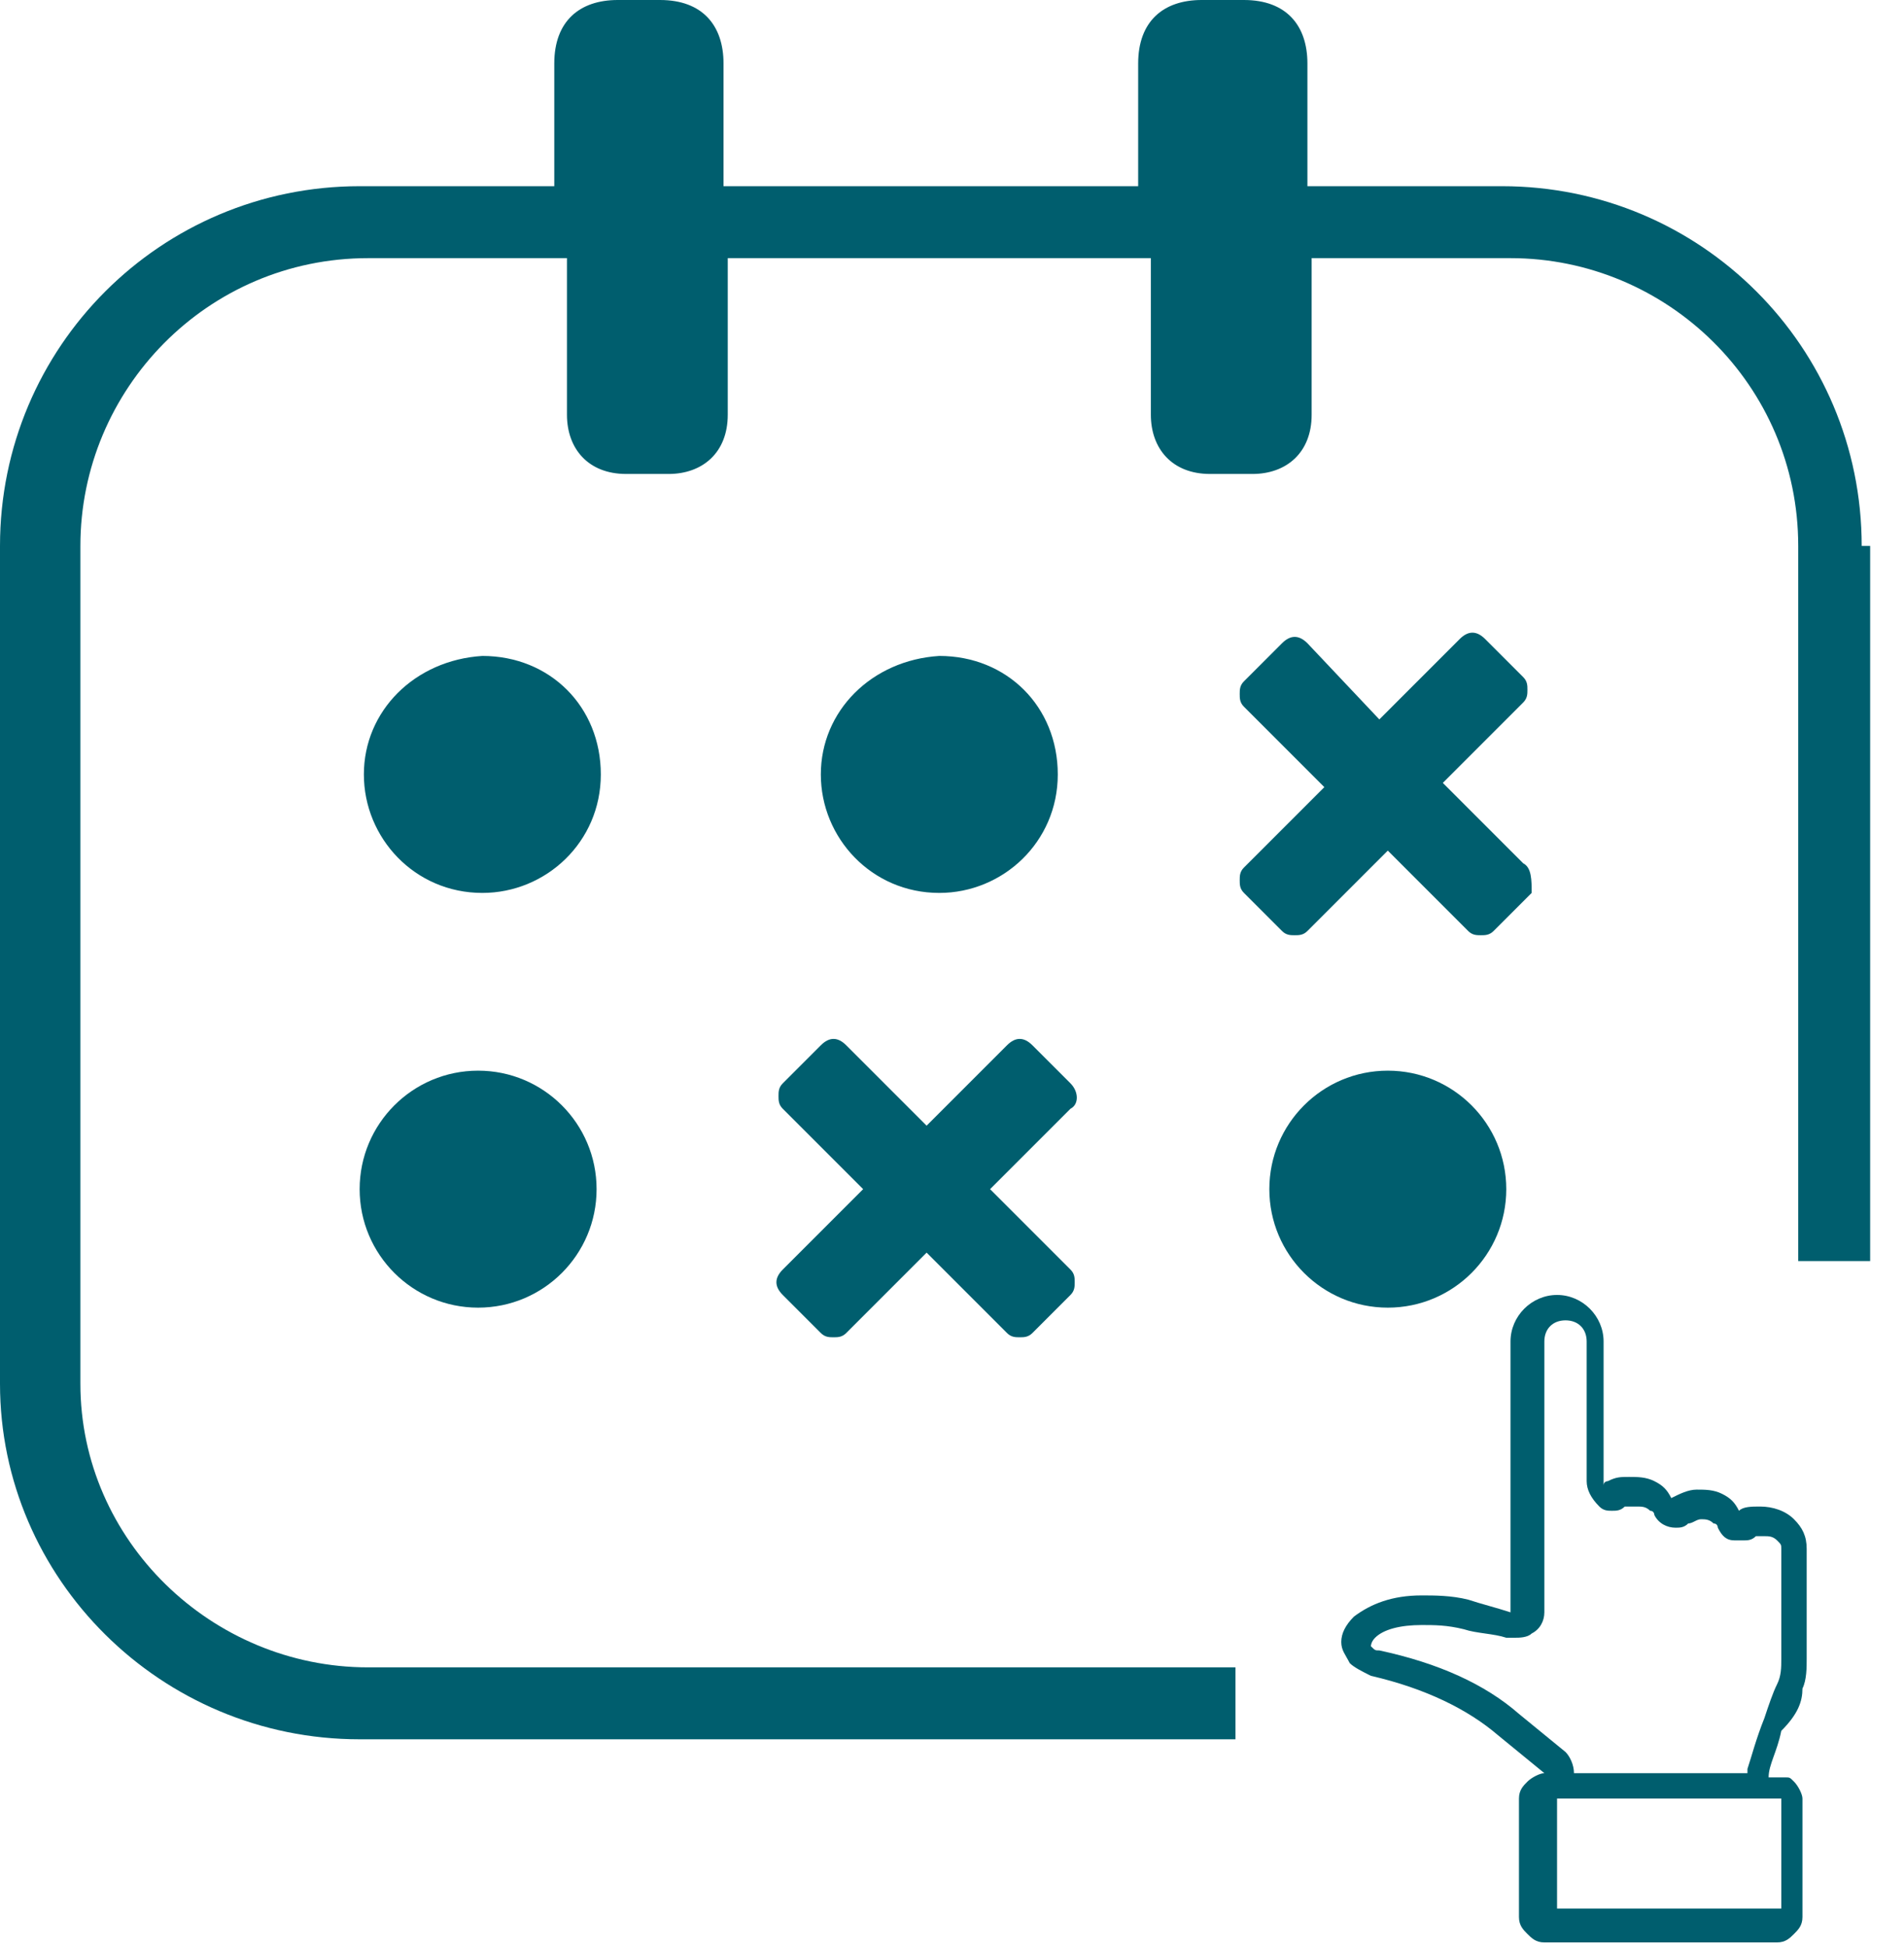
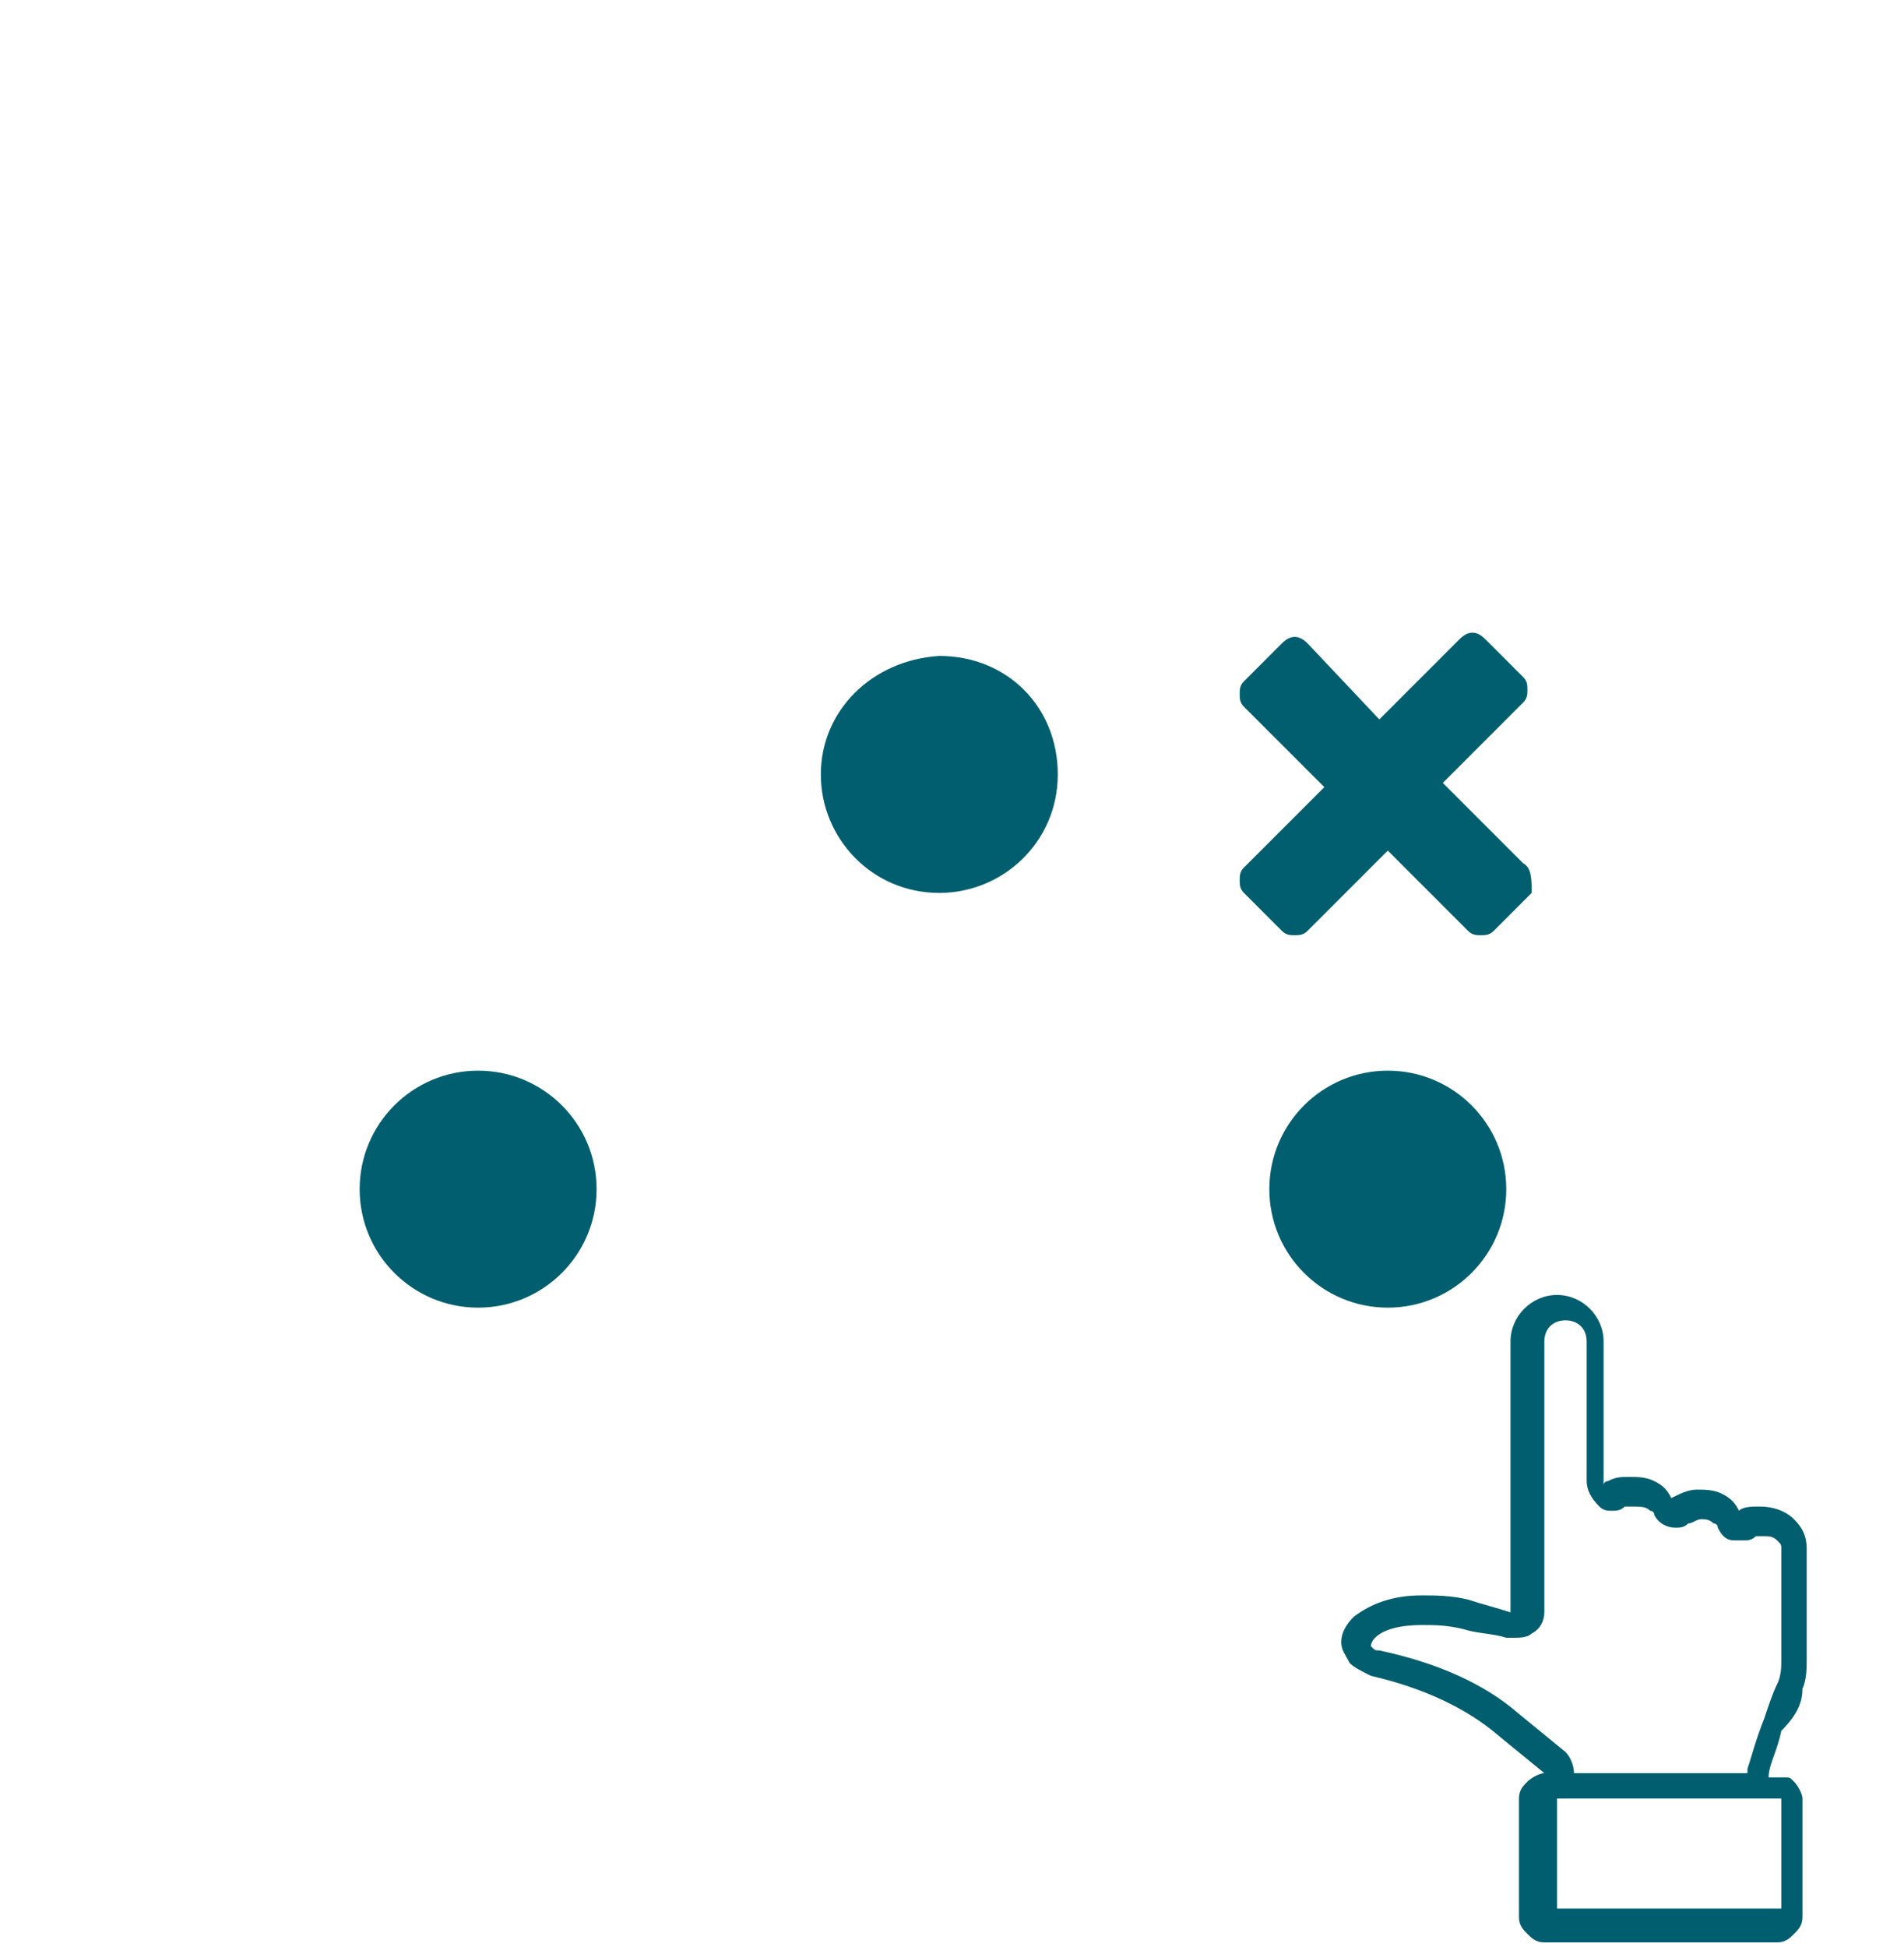
<svg xmlns="http://www.w3.org/2000/svg" width="45px" height="46px" viewBox="0 0 45 46" version="1.1">
  <title>Icon-MyLOCALINA-Volle-Kontrolle-01</title>
  <g id="Page-1" stroke="none" stroke-width="1" fill="none" fill-rule="evenodd">
    <g id="Petrol-100-icons" transform="translate(-360, -83)" fill="#005E6E" fill-rule="nonzero">
      <g id="Icon-MyLOCALINA-Volle-Kontrolle-01" transform="translate(360, 83)">
-         <path d="M42.6,39.9 C42.7,39.7 42.7,39.4 42.7,39.2 L42.7,36.6 C42.7,36.3 42.6,36.1 42.4,35.9 C42.2,35.7 41.9,35.6 41.6,35.6 C41.4,35.6 41.2,35.6 41.1,35.7 C41,35.5 40.9,35.4 40.7,35.3 C40.5,35.2 40.3,35.2 40.1,35.2 C39.9,35.2 39.7,35.3 39.5,35.4 C39.4,35.2 39.3,35.1 39.1,35 C38.9,34.9 38.7,34.9 38.5,34.9 C38.3,34.9 38.2,34.9 38,35 C38,35 37.9,35 37.9,35.1 L37.9,31.7 C37.9,31.1 37.4,30.6 36.8,30.6 C36.2,30.6 35.7,31.1 35.7,31.7 L35.7,36 C35.7,36 35.7,36 35.7,36 L35.7,38.1 C35.4,38 35,37.9 34.7,37.8 C34.3,37.7 33.9,37.7 33.6,37.7 C32.9,37.7 32.4,37.9 32,38.2 C31.8,38.4 31.7,38.6 31.7,38.8 C31.7,39 31.8,39.1 31.9,39.3 C32,39.4 32.2,39.5 32.4,39.6 C33.7,39.9 34.7,40.4 35.4,41 L36.5,41.9 C36.4,41.9 36.2,42 36.1,42.1 C36,42.2 35.9,42.3 35.9,42.5 L35.9,45.3 C35.9,45.5 36,45.6 36.1,45.7 C36.2,45.8 36.3,45.9 36.5,45.9 L42,45.9 C42.2,45.9 42.3,45.8 42.4,45.7 C42.5,45.6 42.6,45.5 42.6,45.3 L42.6,42.5 C42.6,42.4 42.5,42.2 42.4,42.1 C42.3,42 42.3,42 42.2,42 L42.2,42 L42.2,42 C42.2,42 42.1,42 42,42 L41.8,42 C41.8,41.7 42,41.4 42.1,40.9 C42.5,40.5 42.6,40.2 42.6,39.9 Z M36.8,45.1 L36.8,42.5 L42.1,42.5 L42.1,45.1 L36.8,45.1 Z M42.1,39.2 C42.1,39.4 42.1,39.6 42,39.8 C41.9,40 41.8,40.3 41.7,40.6 C41.5,41.1 41.4,41.5 41.3,41.8 C41.3,41.8 41.3,41.9 41.3,41.9 L37.2,41.9 C37.2,41.7 37.1,41.5 37,41.4 L35.9,40.5 C35.1,39.8 34,39.3 32.6,39 C32.5,39 32.5,39 32.4,38.9 C32.4,38.9 32.4,38.9 32.4,38.9 C32.4,38.9 32.4,38.8 32.5,38.7 C32.5,38.7 32.5,38.7 32.5,38.7 C32.7,38.5 33.1,38.4 33.6,38.4 C33.9,38.4 34.2,38.4 34.6,38.5 C34.9,38.6 35.3,38.6 35.6,38.7 C35.7,38.7 35.7,38.7 35.8,38.7 C35.9,38.7 36.1,38.7 36.2,38.6 C36.4,38.5 36.5,38.3 36.5,38.1 L36.5,36.1 C36.5,36.1 36.5,36.1 36.5,36.1 L36.5,31.7 C36.5,31.4 36.7,31.2 37,31.2 C37.3,31.2 37.5,31.4 37.5,31.7 L37.5,35 C37.5,35.2 37.6,35.4 37.8,35.6 C37.9,35.7 38,35.7 38.1,35.7 C38.2,35.7 38.3,35.7 38.4,35.6 C38.4,35.6 38.4,35.6 38.5,35.6 C38.6,35.6 38.7,35.6 38.7,35.6 C38.8,35.6 38.9,35.6 39,35.7 C39.1,35.7 39.1,35.8 39.1,35.8 C39.2,36 39.4,36.1 39.6,36.1 C39.7,36.1 39.8,36.1 39.9,36 C40,36 40.1,35.9 40.2,35.9 C40.3,35.9 40.4,35.9 40.5,36 C40.6,36 40.6,36.1 40.6,36.1 C40.7,36.3 40.8,36.4 41,36.4 C41.1,36.4 41.1,36.4 41.2,36.4 C41.3,36.4 41.4,36.4 41.5,36.3 C41.5,36.3 41.6,36.3 41.7,36.3 C41.8,36.3 41.9,36.3 42,36.4 C42.1,36.5 42.1,36.5 42.1,36.6 L42.1,39.2 L42.1,39.2 Z" id="Shape" />
+         <path d="M42.6,39.9 C42.7,39.7 42.7,39.4 42.7,39.2 L42.7,36.6 C42.7,36.3 42.6,36.1 42.4,35.9 C42.2,35.7 41.9,35.6 41.6,35.6 C41.4,35.6 41.2,35.6 41.1,35.7 C41,35.5 40.9,35.4 40.7,35.3 C40.5,35.2 40.3,35.2 40.1,35.2 C39.9,35.2 39.7,35.3 39.5,35.4 C39.4,35.2 39.3,35.1 39.1,35 C38.9,34.9 38.7,34.9 38.5,34.9 C38.3,34.9 38.2,34.9 38,35 C38,35 37.9,35 37.9,35.1 L37.9,31.7 C37.9,31.1 37.4,30.6 36.8,30.6 C36.2,30.6 35.7,31.1 35.7,31.7 L35.7,36 C35.7,36 35.7,36 35.7,36 L35.7,38.1 C35.4,38 35,37.9 34.7,37.8 C34.3,37.7 33.9,37.7 33.6,37.7 C32.9,37.7 32.4,37.9 32,38.2 C31.8,38.4 31.7,38.6 31.7,38.8 C31.7,39 31.8,39.1 31.9,39.3 C32,39.4 32.2,39.5 32.4,39.6 C33.7,39.9 34.7,40.4 35.4,41 L36.5,41.9 C36.4,41.9 36.2,42 36.1,42.1 C36,42.2 35.9,42.3 35.9,42.5 L35.9,45.3 C35.9,45.5 36,45.6 36.1,45.7 C36.2,45.8 36.3,45.9 36.5,45.9 L42,45.9 C42.2,45.9 42.3,45.8 42.4,45.7 C42.5,45.6 42.6,45.5 42.6,45.3 L42.6,42.5 C42.6,42.4 42.5,42.2 42.4,42.1 C42.3,42 42.3,42 42.2,42 L42.2,42 L42.2,42 C42.2,42 42.1,42 42,42 L41.8,42 C41.8,41.7 42,41.4 42.1,40.9 C42.5,40.5 42.6,40.2 42.6,39.9 Z M36.8,45.1 L36.8,42.5 L42.1,42.5 L42.1,45.1 L36.8,45.1 Z M42.1,39.2 C42.1,39.4 42.1,39.6 42,39.8 C41.9,40 41.8,40.3 41.7,40.6 C41.5,41.1 41.4,41.5 41.3,41.8 C41.3,41.8 41.3,41.9 41.3,41.9 L37.2,41.9 C37.2,41.7 37.1,41.5 37,41.4 L35.9,40.5 C35.1,39.8 34,39.3 32.6,39 C32.5,39 32.5,39 32.4,38.9 C32.4,38.9 32.4,38.9 32.4,38.9 C32.4,38.9 32.4,38.8 32.5,38.7 C32.5,38.7 32.5,38.7 32.5,38.7 C32.7,38.5 33.1,38.4 33.6,38.4 C33.9,38.4 34.2,38.4 34.6,38.5 C34.9,38.6 35.3,38.6 35.6,38.7 C35.7,38.7 35.7,38.7 35.8,38.7 C35.9,38.7 36.1,38.7 36.2,38.6 C36.4,38.5 36.5,38.3 36.5,38.1 L36.5,36.1 C36.5,36.1 36.5,36.1 36.5,36.1 L36.5,31.7 C36.5,31.4 36.7,31.2 37,31.2 C37.3,31.2 37.5,31.4 37.5,31.7 L37.5,35 C37.5,35.2 37.6,35.4 37.8,35.6 C37.9,35.7 38,35.7 38.1,35.7 C38.2,35.7 38.3,35.7 38.4,35.6 C38.4,35.6 38.4,35.6 38.5,35.6 C38.8,35.6 38.9,35.6 39,35.7 C39.1,35.7 39.1,35.8 39.1,35.8 C39.2,36 39.4,36.1 39.6,36.1 C39.7,36.1 39.8,36.1 39.9,36 C40,36 40.1,35.9 40.2,35.9 C40.3,35.9 40.4,35.9 40.5,36 C40.6,36 40.6,36.1 40.6,36.1 C40.7,36.3 40.8,36.4 41,36.4 C41.1,36.4 41.1,36.4 41.2,36.4 C41.3,36.4 41.4,36.4 41.5,36.3 C41.5,36.3 41.6,36.3 41.7,36.3 C41.8,36.3 41.9,36.3 42,36.4 C42.1,36.5 42.1,36.5 42.1,36.6 L42.1,39.2 L42.1,39.2 Z" id="Shape" />
        <g id="Group">
-           <path d="M8.6,18.3 C8.6,19.8 9.8,21.1 11.4,21.1 C12.9,21.1 14.2,19.9 14.2,18.3 C14.2,16.7 13,15.5 11.4,15.5 C9.8,15.6 8.6,16.8 8.6,18.3 Z" id="Path" />
          <circle id="Oval" cx="11.3" cy="28.1" r="2.8" />
          <path d="M19.4,18.3 C19.4,19.8 20.6,21.1 22.2,21.1 C23.7,21.1 25,19.9 25,18.3 C25,16.7 23.8,15.5 22.2,15.5 C20.6,15.6 19.4,16.8 19.4,18.3 Z" id="Path" />
-           <path d="M44,12.9 C44,8.2 40.2,4.4 35.5,4.4 L30.9,4.4 L30.9,1.5 C30.9,0.6 30.4,0 29.4,0 L28.4,0 C27.5,0 26.9,0.5 26.9,1.5 L26.9,4.4 L17.1,4.4 L17.1,1.5 C17.1,0.6 16.6,0 15.6,0 L14.6,0 C13.7,0 13.1,0.5 13.1,1.5 L13.1,4.4 L8.5,4.4 C3.8,4.4 0,8.2 0,12.9 L0,32.7 C0,37.3 3.8,41.1 8.5,41.1 L29.2,41.1 L29.2,39.4 L8.7,39.4 C5,39.4 1.9,36.4 1.9,32.7 L1.9,12.9 C1.9,9.2 4.9,6.1 8.7,6.1 L13.4,6.1 L13.4,9.8 C13.4,9.8 13.4,9.8 13.4,9.8 C13.4,10.6 13.9,11.2 14.8,11.2 L15.8,11.2 C16.6,11.2 17.2,10.7 17.2,9.8 L17.2,6.1 L27.2,6.1 L27.2,9.8 C27.2,9.8 27.2,9.8 27.2,9.8 C27.2,10.6 27.7,11.2 28.6,11.2 L29.6,11.2 C30.4,11.2 31,10.7 31,9.8 L31,6.1 L35.7,6.1 C39.4,6.1 42.5,9.1 42.5,12.9 L42.5,29.8 L44.2,29.8 L44.2,12.9 L44,12.9 Z" id="Path" />
          <circle id="Oval" cx="32.8" cy="28.1" r="2.8" />
          <g transform="translate(18.35, 14.95)" id="Path">
            <path d="M17.65,5.45 L15.75,3.55 L17.65,1.65 C17.75,1.55 17.75,1.45 17.75,1.35 C17.75,1.25 17.75,1.15 17.65,1.05 L16.75,0.15 C16.55,-0.05 16.35,-0.05 16.15,0.15 L14.25,2.05 L12.55,0.25 C12.35,0.05 12.15,0.05 11.95,0.25 L11.05,1.15 C10.95,1.25 10.95,1.35 10.95,1.45 C10.95,1.55 10.95,1.65 11.05,1.75 L12.95,3.65 L11.05,5.55 C10.95,5.65 10.95,5.75 10.95,5.85 C10.95,5.95 10.95,6.05 11.05,6.15 L11.95,7.05 C12.05,7.15 12.15,7.15 12.25,7.15 C12.35,7.15 12.45,7.15 12.55,7.05 L14.45,5.15 L16.35,7.05 C16.45,7.15 16.55,7.15 16.65,7.15 C16.75,7.15 16.85,7.15 16.95,7.05 L17.85,6.15 C17.85,5.85 17.85,5.55 17.65,5.45 Z" />
-             <path d="M6.95,10.65 L6.05,9.75 C5.85,9.55 5.65,9.55 5.45,9.75 L3.55,11.65 L1.65,9.75 C1.45,9.55 1.25,9.55 1.05,9.75 L0.15,10.65 C0.05,10.75 0.05,10.85 0.05,10.95 C0.05,11.05 0.05,11.15 0.15,11.25 L2.05,13.15 L0.15,15.05 C-0.05,15.25 -0.05,15.45 0.15,15.65 L1.05,16.55 C1.15,16.65 1.25,16.65 1.35,16.65 C1.45,16.65 1.55,16.65 1.65,16.55 L3.55,14.65 L5.45,16.55 C5.55,16.65 5.65,16.65 5.75,16.65 C5.85,16.65 5.95,16.65 6.05,16.55 L6.95,15.65 C7.05,15.55 7.05,15.45 7.05,15.35 C7.05,15.25 7.05,15.15 6.95,15.05 L5.05,13.15 L6.95,11.25 C7.15,11.15 7.15,10.85 6.95,10.65 Z" />
          </g>
        </g>
      </g>
    </g>
  </g>
</svg>